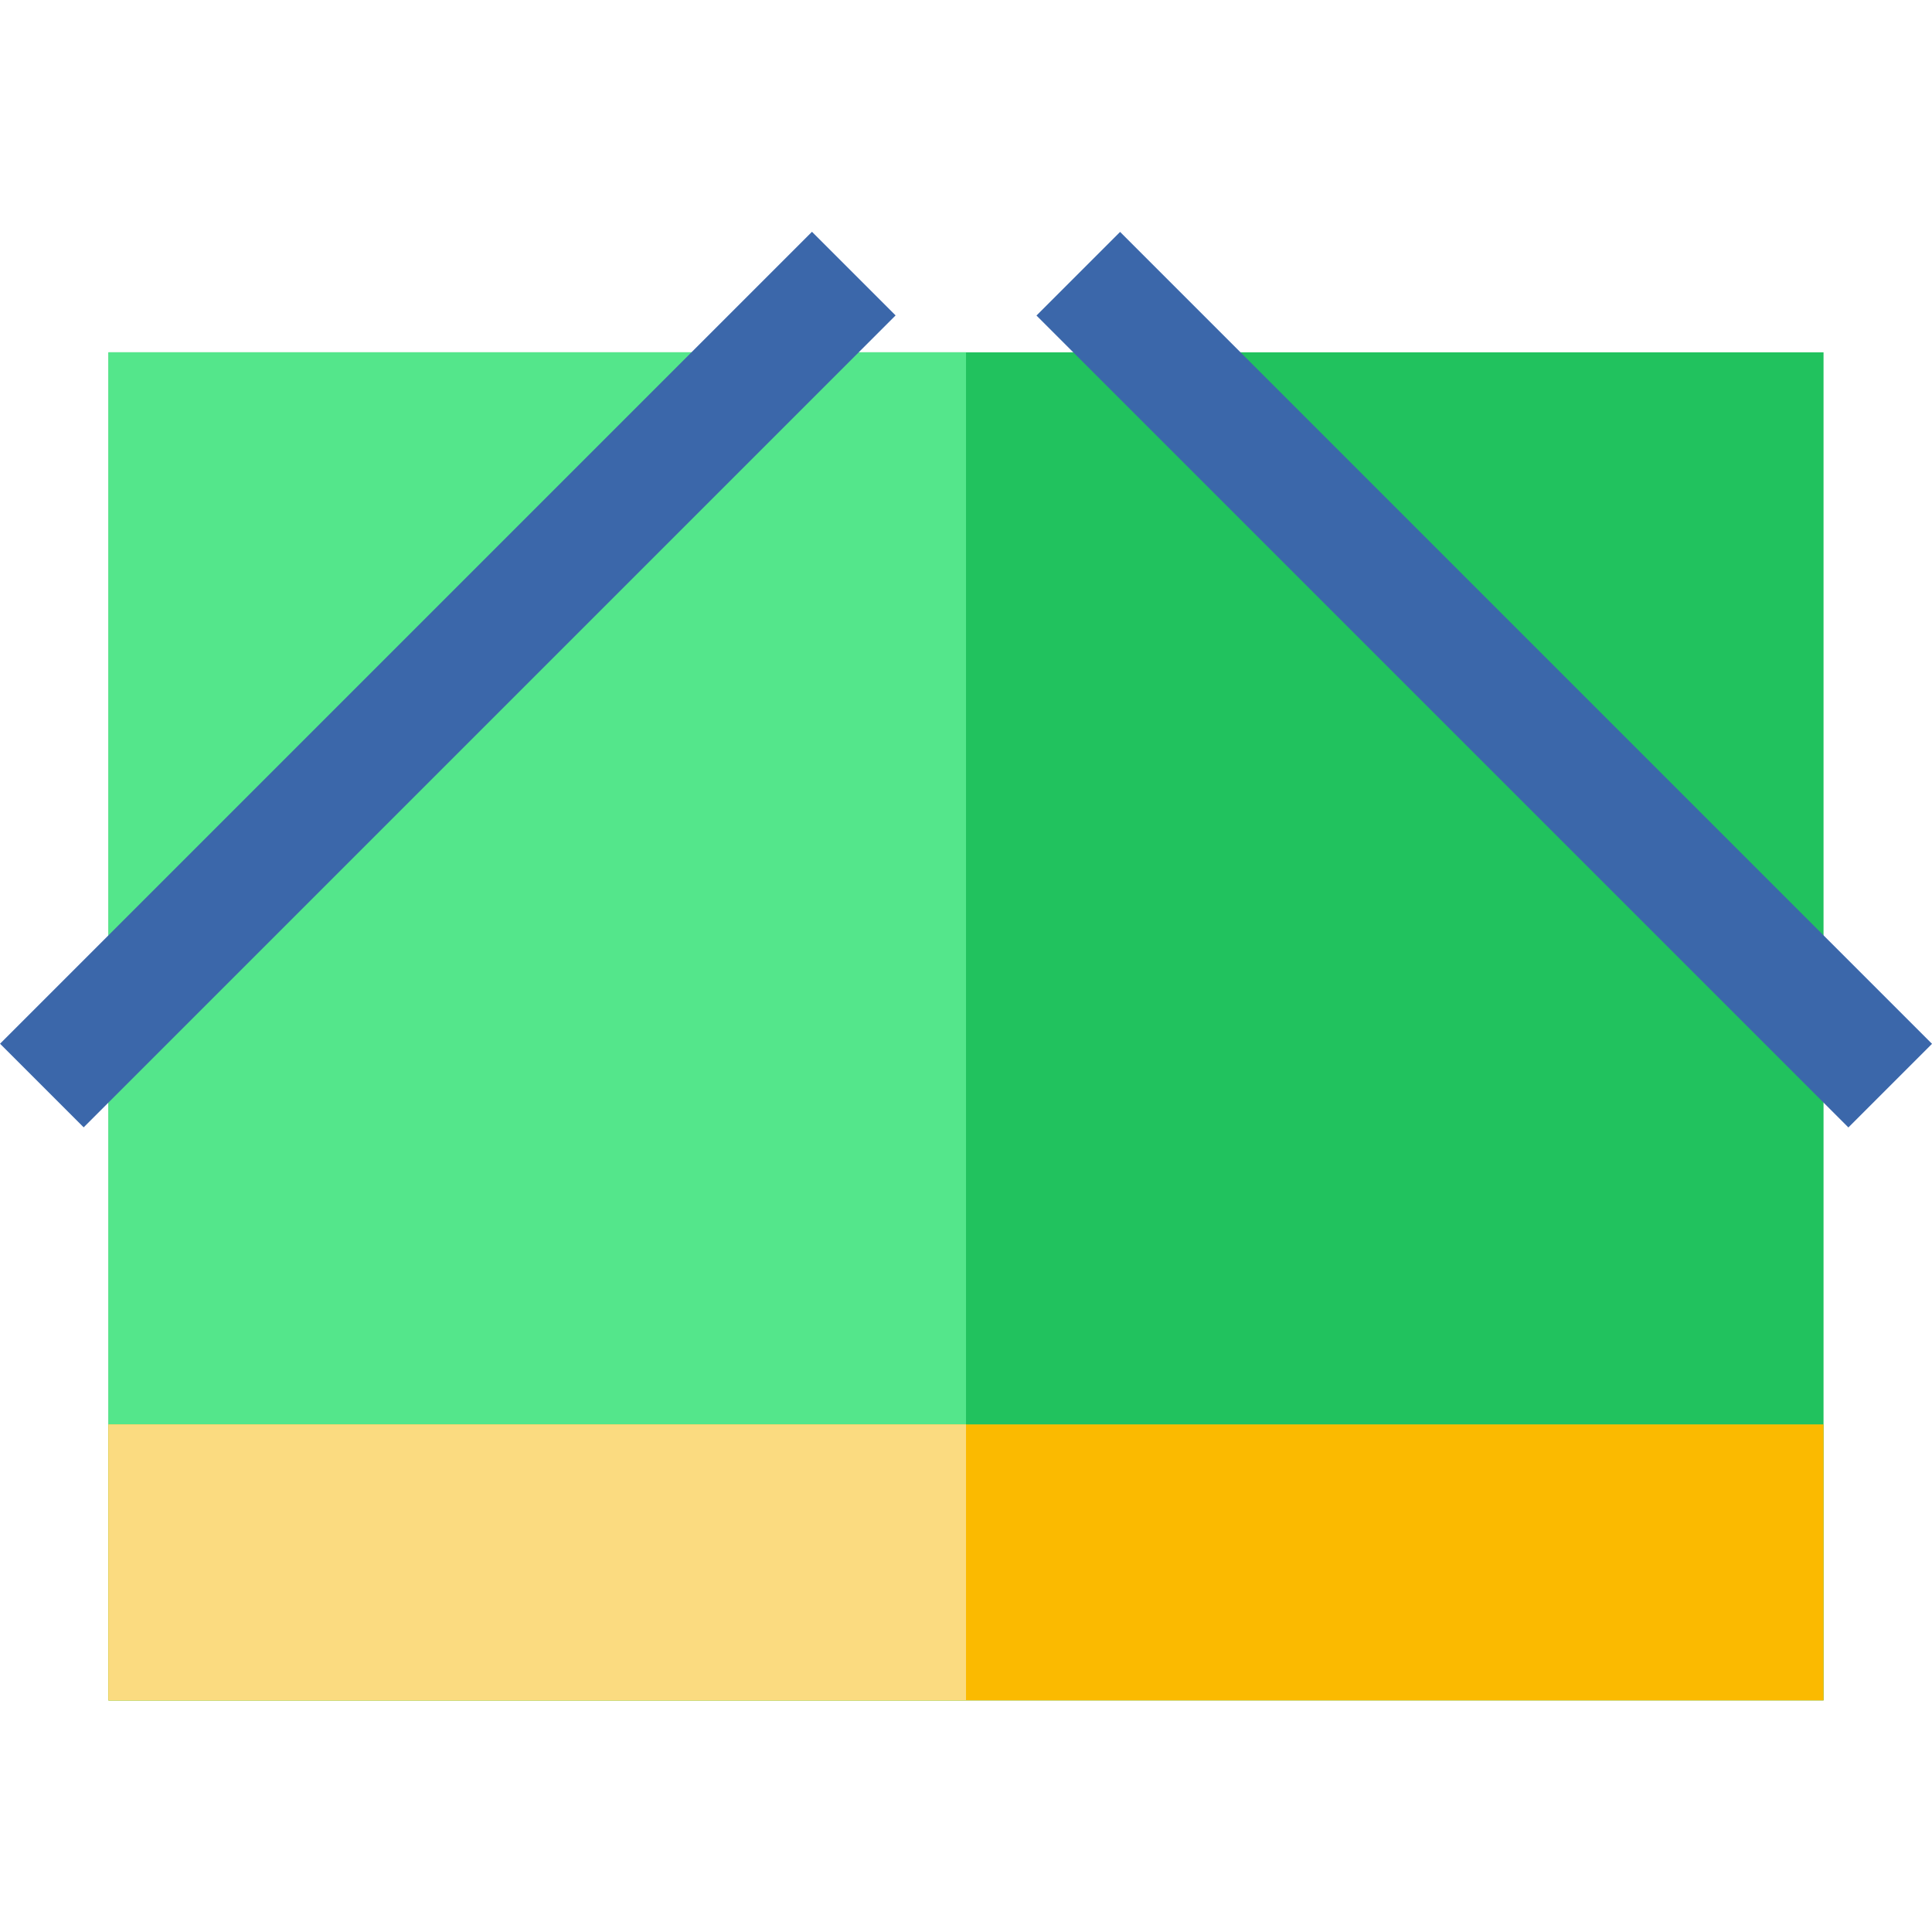
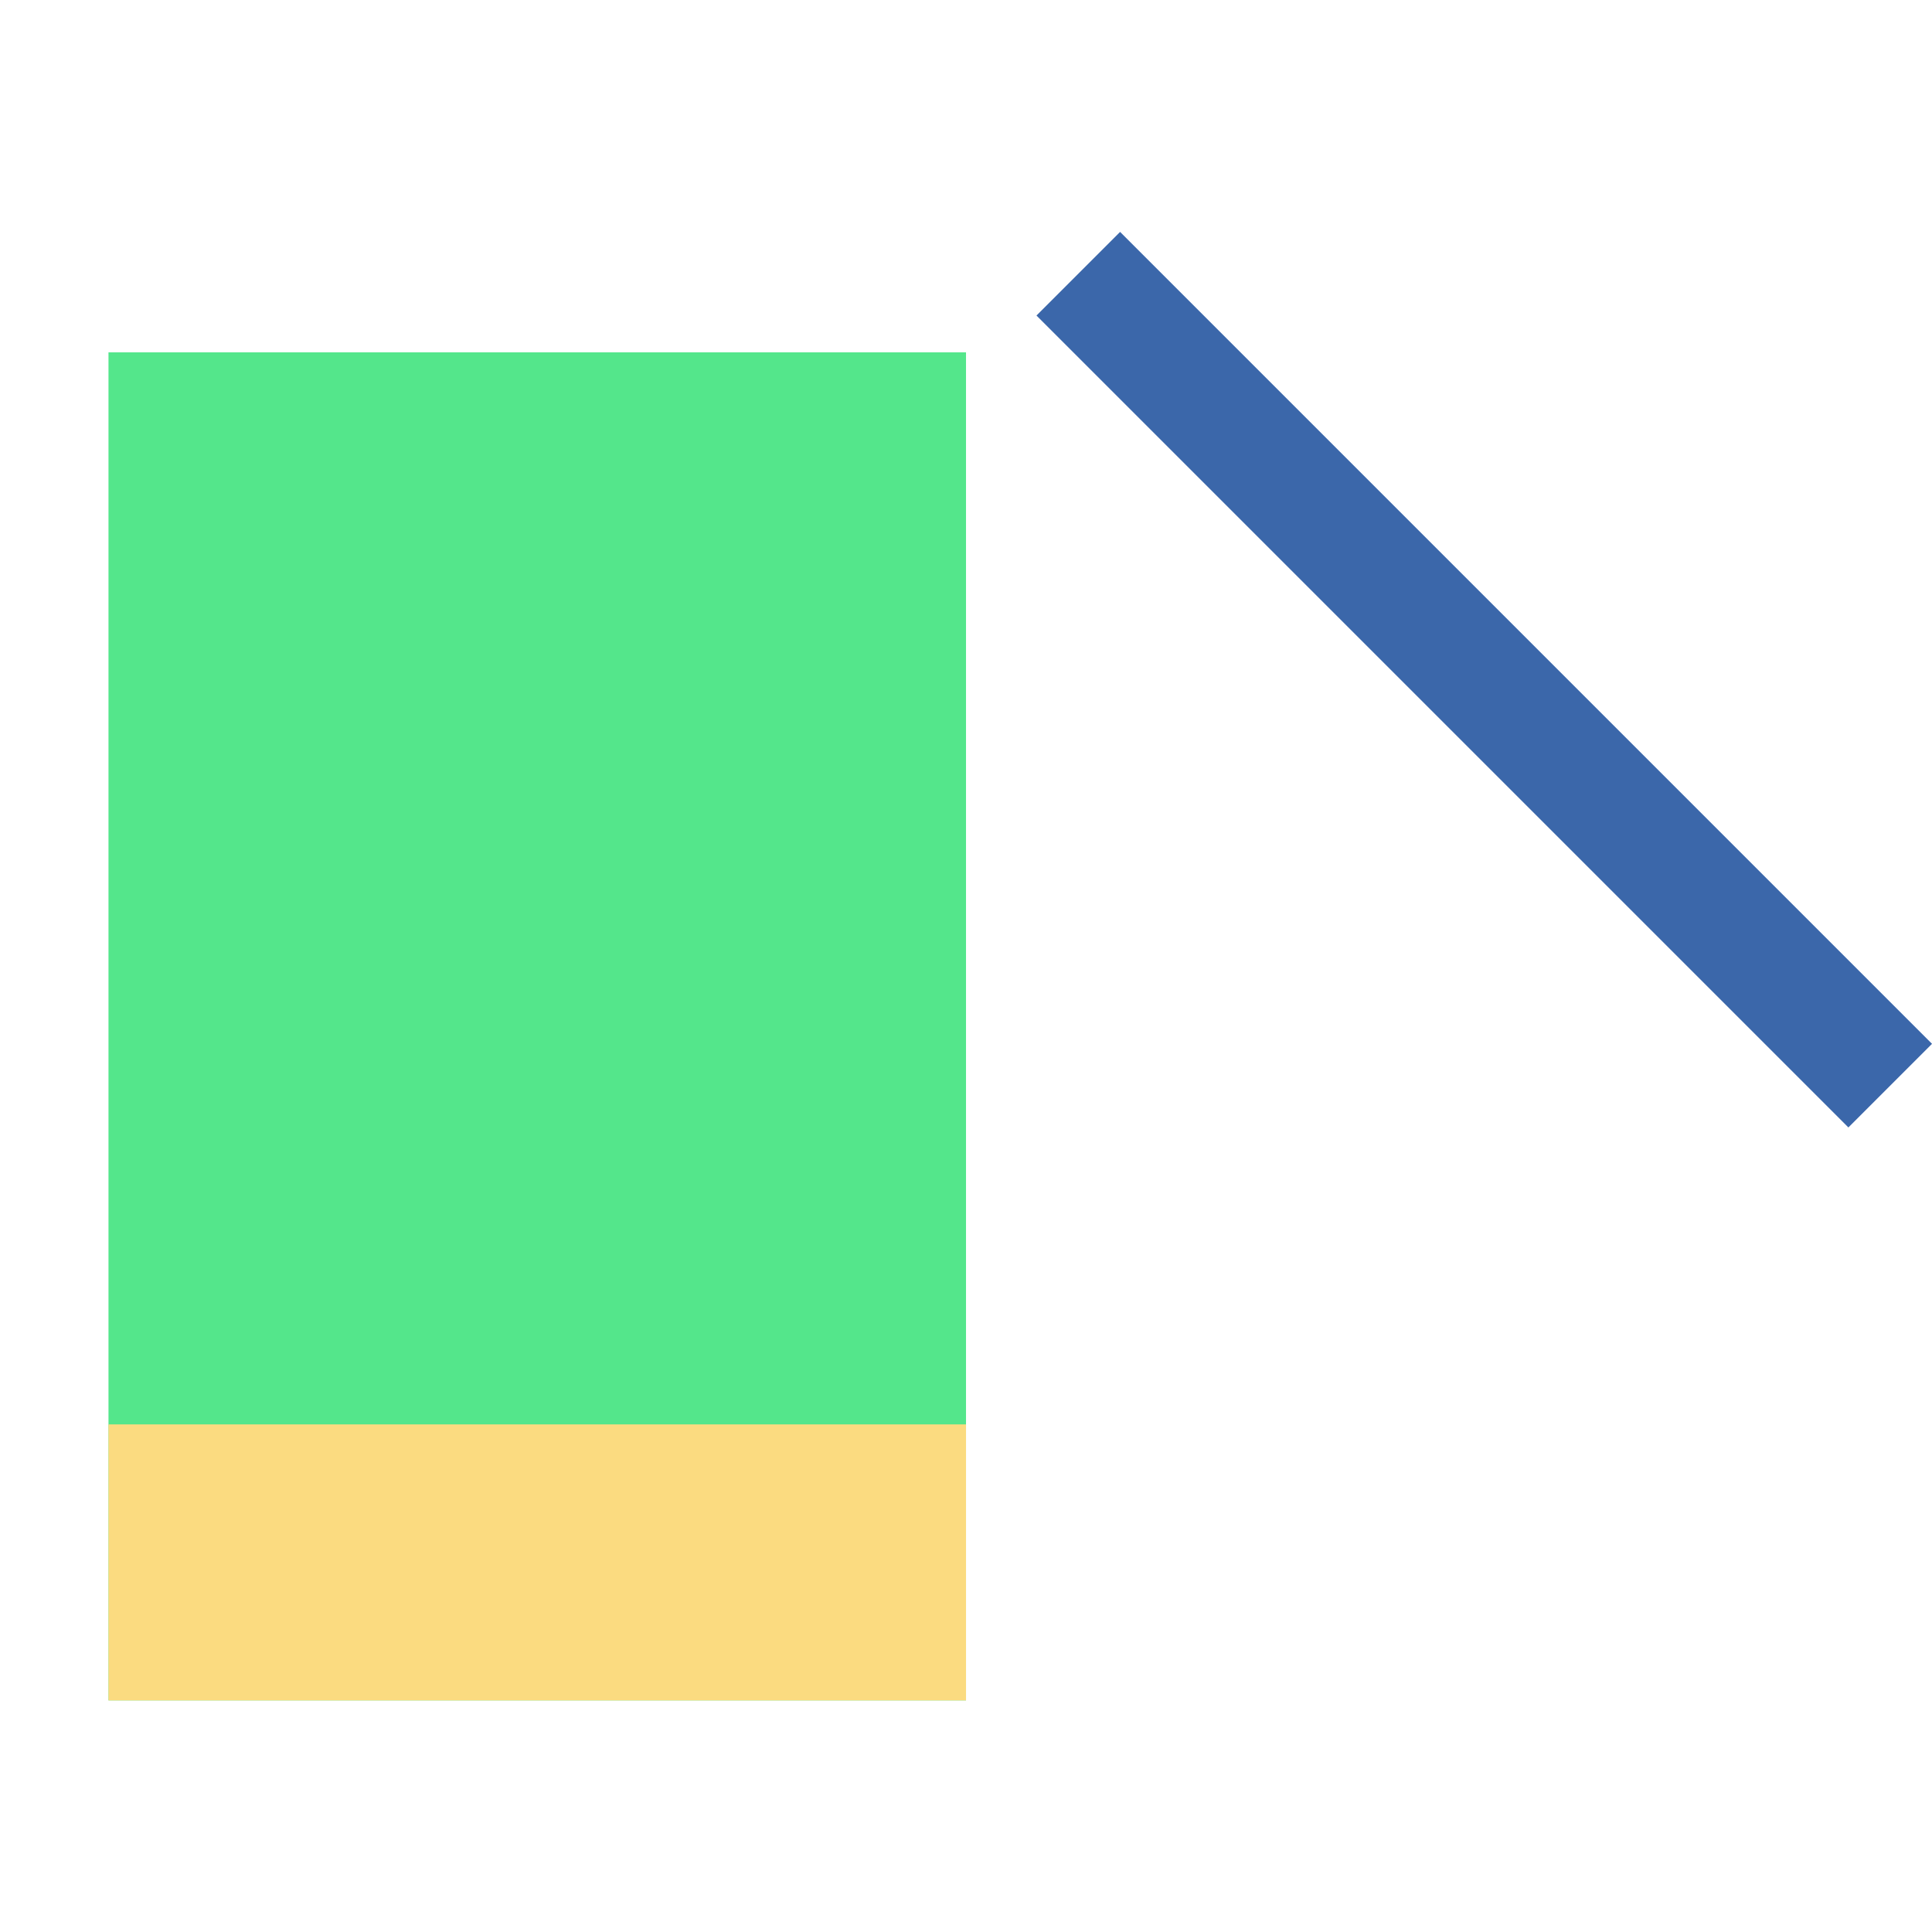
<svg xmlns="http://www.w3.org/2000/svg" version="1.1" id="Layer_1" x="0px" y="0px" viewBox="0 0 512.005 512.005" style="enable-background:new 0 0 512.005 512.005;" xml:space="preserve">
-   <rect x="28.751" y="93.367" style="fill:#21C25E;" width="454.51" height="357.261" />
  <rect x="28.751" y="93.367" style="fill:#54E68B;" width="227.255" height="357.261" />
-   <rect x="28.751" y="377.485" style="fill:#FBBA00;" width="454.51" height="73.143" />
  <rect x="28.751" y="377.485" style="fill:#FBDB80;" width="227.255" height="73.143" />
  <g>
    <rect x="241.148" y="164.389" transform="matrix(-0.707 -0.707 0.707 -0.707 544.116 585.505)" style="fill:#3B67AA;" width="304.344" height="31.347" />
-     <rect x="103.011" y="27.89" transform="matrix(-0.707 -0.707 0.707 -0.707 75.284 391.308)" style="fill:#3B67AA;" width="31.347" height="304.344" />
  </g>
  <g>
</g>
  <g>
</g>
  <g>
</g>
  <g>
</g>
  <g>
</g>
  <g>
</g>
  <g>
</g>
  <g>
</g>
  <g>
</g>
  <g>
</g>
  <g>
</g>
  <g>
</g>
  <g>
</g>
  <g>
</g>
  <g>
</g>
</svg>